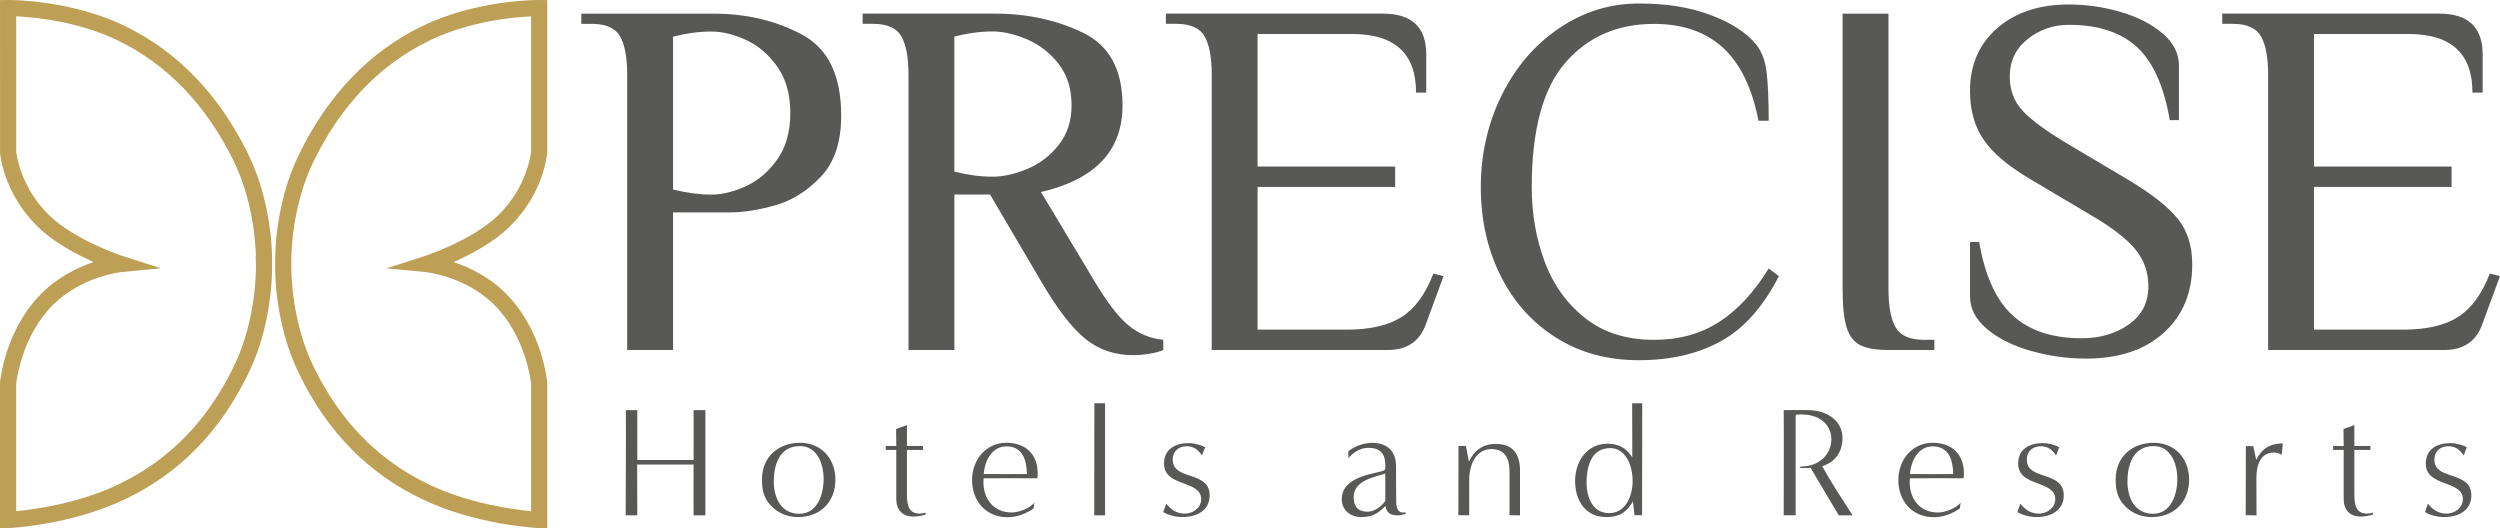
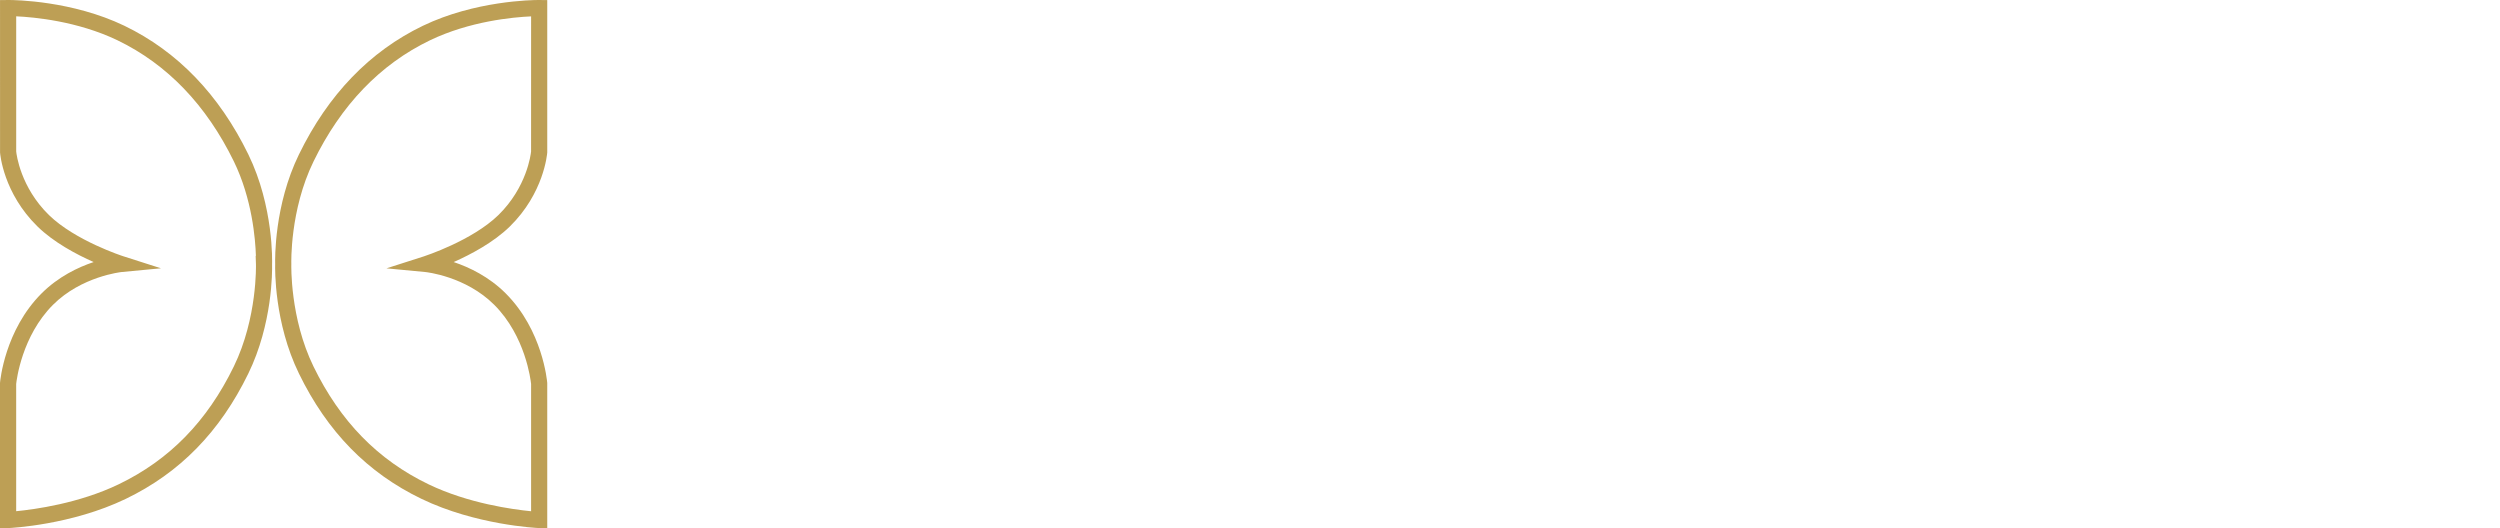
<svg xmlns="http://www.w3.org/2000/svg" id="Ebene_1" data-name="Ebene 1" viewBox="0 0 1000 211.37">
  <defs>
    <style>      .cls-1 {        fill: #bd9f55;      }      .cls-2 {        fill: #585857;      }    </style>
  </defs>
-   <path class="cls-1" d="M218.9,211.37l-3.37-.15c-1.02-.05-25.22-1.22-46.91-11.67-21.64-10.42-37.68-26.83-49.04-50.13-9.94-20.37-9.56-41.86-9.51-43.81-.05-1.97-.43-23.45,9.51-43.83,11.65-23.92,28.34-41.24,49.58-51.47C189.99.29,212.93,0,215.48,0l3.42.04v60.94c-.05.66-1.33,16.26-14.99,29.64-6.5,6.34-15.56,11.15-22.44,14.2,6.2,2.07,14.11,5.82,20.83,12.55,14.73,14.73,16.53,34.94,16.6,35.79v.26s0,57.95,0,57.95h0ZM212.44,6.55c-7.2.32-24.52,1.91-40.47,9.58-19.9,9.59-35.57,25.9-46.57,48.48-9.51,19.49-8.87,40.67-8.87,40.88v.12s0,.11,0,.11c0,.21-.61,21.44,8.87,40.88,10.69,21.95,25.74,37.36,46.03,47.13,15.89,7.65,33.73,10.06,41.01,10.77v-50.91c-.16-1.56-2.24-19.15-14.72-31.64-11.48-11.48-27.3-13.09-27.46-13.12l-15.68-1.49,15-4.8c.19-.07,19.27-6.25,29.8-16.53,11.32-11.1,12.93-24.15,13.05-25.4V6.55h0ZM0,211.37v-58.21c.08-.86,1.91-21.06,16.62-35.79,6.73-6.73,14.64-10.48,20.84-12.55-6.89-3.05-15.94-7.86-22.43-14.2C1.34,77.25.07,61.65.02,60.99v-.23S.01.04.01.04L3.44,0C5.98,0,28.91.29,49.74,10.3c21.24,10.24,37.93,27.56,49.6,51.48,10.19,20.92,9.52,43.01,9.49,43.94v.07c.07,2.82.18,23.76-9.51,43.64-11.36,23.3-27.4,39.7-49.04,50.13-21.69,10.44-45.89,11.62-46.91,11.67l-3.37.15ZM6.47,153.57v50.91c7.29-.7,25.13-3.11,41.02-10.77,20.29-9.77,35.35-25.18,46.04-47.13,9.47-19.43,8.85-40.67,8.85-40.88l-.12-3.35h.1c-.2-6.63-1.49-22.74-8.81-37.77-11.02-22.58-26.7-38.89-46.59-48.48C30.94,8.42,13.54,6.85,6.48,6.53v54.06c.12,1.21,1.72,14.29,13.07,25.4,10.54,10.29,29.6,16.47,29.79,16.52l15.04,4.81-15.72,1.49c-.16.02-16.05,1.7-27.47,13.12-12.46,12.49-14.55,30.07-14.72,31.65Z" />
-   <path class="cls-2" d="M277.43,206.13c0-2-.07-12.94,0-20.32h-22.58c0,4.57.07,13.7.07,20.32h-4.66c0-3.68.19-35.57.07-42.08h4.59v19.94h22.51c0-5.76.07-17.2,0-19.94h4.72v42.08s-4.72,0-4.72,0ZM308.25,202.13c-2.89-3.13-3.46-6.32-3.46-10.38,0-8.94,6.48-14.63,15.23-14.63s14.14,6.56,14.14,14.76c0,8.94-6.1,14.95-14.97,14.95-4.2,0-8.17-1.62-10.93-4.69M329.45,191.62c0-5.87-2.45-13.19-9.5-13.19-8.11,0-10.44,7.44-10.44,14.2,0,6.32,2.83,12.88,10.19,12.88,7.36,0,9.75-7.88,9.75-13.89M370.27,205.82c-1.57.5-3.27.81-4.9.81-4.4,0-6.86-2.7-6.86-7.01v-19.65h-4.21v-1.56h4.21l-.07-6.81,4.34-1.57v8.38h6.41v1.56h-6.41v17.46c0,3.76.25,8.01,5.03,8.01.81,0,1.63-.19,2.45-.37,0,0,0,.75,0,.75ZM413.42,203.38c-2.96,2.07-6.61,3.51-10.32,3.51-8.74,0-14.27-6.44-14.27-14.89s5.91-14.89,13.72-14.89,12.52,4.69,12.52,12.2c0,.68-.07,1.37-.12,2-3.08,0-18.43-.06-21.51,0,0,.51-.07,1-.07,1.5,0,6.82,4.09,12.19,11.33,12.19,2.83,0,7.23-1.69,9.05-3.93l-.31,2.31ZM402.54,178.55c-5.73,0-8.68,5.76-9.06,11.07,2.89.07,14.47,0,17.3,0-.13-5.43-1.64-11.07-8.24-11.07M437.69,206.13l.06-44.83h4.28v44.83h-4.34ZM466.5,201.44c1.57,2.07,3.89,4.01,7.42,4.01,3.27,0,6.54-2.32,6.54-5.76,0-7.81-14.85-4.74-14.85-14.25,0-5.76,4.46-8.2,9.88-8.2,2.26,0,5.15.81,6.54,1.69l-1.25,3.26c-1.51-2.26-3.15-3.69-6.17-3.69s-5.53,1.87-5.53,5.37c0,8.51,14.78,4.26,14.78,14.26,0,6.13-5.22,8.69-10.89,8.69-2.52,0-5.54-.68-7.68-2l1.21-3.38ZM562.29,205.45c-1.07.51-2.07.69-3.46.69-2.76,0-4.33-1.25-4.65-3.76-3.08,3.07-5.22,4.45-9.81,4.45-4.15,0-7.67-2.81-7.67-7.13,0-9.95,15.28-10.2,17.16-11.69.38-.26.26-1.44.26-1.81,0-4.76-1.95-7.07-6.85-7.07-3.52,0-6.48,2.37-7.93,4.19v-2.81c2.52-2.07,6.17-3.38,9.63-3.38,5.72,0,9.43,3.26,9.43,9.07,0,4.68.07,9.37.07,14.06,0,2.57.44,5.32,3.77,4.64l.06.56ZM554.11,189.43c-4.72,1.5-12.64,2.88-12.64,9.38,0,4.06,1.95,5.88,5.6,5.88,2.39,0,5.28-1.82,7.04-4.26v-11.01ZM603.8,206.07v-17.38c0-4.06-.94-9.06-7.3-9.06-5.42,0-8.81,5.25-8.81,12.31v14.2l-4.34-.07s.06-21.76.06-27.7h2.96l1.2,6.32c1.95-4.31,5.41-7.13,10.63-7.13,6.35,0,9.81,3.31,9.81,10.69v17.89l-4.21-.07ZM653.8,206.07l-.62-5.5c-2.33,3.82-4.78,6.26-10.69,6.26-8.62,0-12.45-7.01-12.45-14.45s4.46-14.89,12.95-14.89c5.85,0,8.37,3.07,9.94,5.51,0-7.76-.07-21.7-.07-21.7h4.04l-.07,44.77h-3.02ZM653.05,192.5c0-6.7-3.01-13.26-8.93-13.26-7.67,0-9.5,7.38-9.5,14,0,5.51,2.39,12.01,9,12.01,6.92,0,9.43-7.32,9.43-12.75M735.51,206.13c-1.83-3.07-7.93-13.26-11.27-19.01-1.2.06-3.08.26-4.47,0l.51-.51c7.67,0,12.26-5.06,12.26-11.01,0-5.19-4.15-10.51-13.97-9.76l-.31.38v39.89h-4.78c0-3.68.12-35.57,0-42.08h9.25c9.74,0,14.27,5.56,14.27,11.13s-2.89,9.69-8.11,11.32c2.7,5.06,7.74,12.81,12.14,19.64h-5.52ZM783.93,203.38c-2.95,2.07-6.6,3.51-10.31,3.51-8.75,0-14.28-6.44-14.28-14.89s5.91-14.89,13.71-14.89,12.52,4.69,12.52,12.2c0,.68-.06,1.37-.12,2-3.08,0-18.42-.06-21.5,0,0,.51-.07,1-.07,1.5,0,6.82,4.09,12.19,11.32,12.19,2.84,0,7.23-1.69,9.06-3.93l-.32,2.31ZM773.05,178.55c-5.72,0-8.68,5.76-9.05,11.07,2.89.07,14.47,0,17.29,0-.12-5.43-1.63-11.07-8.24-11.07M808.14,201.44c1.58,2.07,3.9,4.01,7.42,4.01,3.27,0,6.54-2.32,6.54-5.76,0-7.81-14.84-4.74-14.84-14.25,0-5.76,4.46-8.2,9.87-8.2,2.26,0,5.15.81,6.54,1.69l-1.25,3.26c-1.52-2.26-3.15-3.69-6.16-3.69s-5.54,1.87-5.54,5.37c0,8.51,14.78,4.26,14.78,14.26,0,6.13-5.23,8.69-10.89,8.69-2.51,0-5.53-.68-7.67-2l1.19-3.38ZM849.72,202.13c-2.88-3.13-3.45-6.32-3.45-10.38,0-8.94,6.48-14.63,15.23-14.63s14.14,6.56,14.14,14.76c0,8.94-6.09,14.95-14.96,14.95-4.22,0-8.18-1.62-10.95-4.69M870.93,191.62c0-5.87-2.45-13.19-9.51-13.19-8.11,0-10.44,7.44-10.44,14.2,0,6.32,2.83,12.88,10.19,12.88s9.76-7.88,9.76-13.89M898.28,206.07l.06-27.63h2.95l1.2,5.5c2.01-3.87,4.72-6.56,10.63-6.56l-.45,4.57c-.68-.56-2.13-.94-3.01-.94-5.79,0-7.1,5.51-7.1,10.19l.05,14.95-4.33-.08ZM949.22,205.82c-1.57.5-3.27.81-4.9.81-4.4,0-6.85-2.7-6.85-7.01v-19.65h-4.21v-1.56h4.21l-.07-6.81,4.34-1.57v8.38h6.41v1.56h-6.41v17.46c0,3.76.25,8.01,5.03,8.01.83,0,1.64-.19,2.45-.37v.75ZM971.17,201.44c1.59,2.07,3.9,4.01,7.43,4.01,3.27,0,6.54-2.32,6.54-5.76,0-7.81-14.83-4.74-14.83-14.25,0-5.76,4.46-8.2,9.87-8.2,2.27,0,5.16.81,6.54,1.69l-1.26,3.26c-1.51-2.26-3.14-3.69-6.16-3.69s-5.54,1.87-5.54,5.37c0,8.51,14.78,4.26,14.78,14.26,0,6.13-5.22,8.69-10.88,8.69-2.52,0-5.53-.68-7.67-2l1.18-3.38ZM250.88,29.92c0-6.93-.96-12.05-2.86-15.39-1.9-3.33-5.71-4.99-11.42-4.99h-4.08v-4.08h53.01c13.04,0,24.79,2.79,35.26,8.36,10.46,5.57,15.69,16.38,15.69,32.42,0,10.6-2.72,18.75-8.15,24.46-5.43,5.71-11.52,9.51-18.24,11.42-6.73,1.9-12.88,2.85-18.45,2.85h-22.42v55.04h-18.34s0-110.08,0-110.08ZM298.38,74.46c4.89-2.25,9.07-5.81,12.54-10.7,3.46-4.89,5.2-11.07,5.2-18.54s-1.74-13.66-5.2-18.55c-3.46-4.89-7.65-8.46-12.54-10.7-4.89-2.24-9.52-3.36-13.86-3.36-4.76,0-9.85.68-15.29,2.04v61.16c5.44,1.36,10.52,2.03,15.29,2.03,4.35-.01,8.97-1.13,13.86-3.37M434.23,135.61c-5.37-4.28-11.31-11.99-17.83-23.14l-20.38-34.66h-14.27v62.18h-18.35V29.92c0-6.93-.96-12.05-2.86-15.39-1.9-3.33-5.7-5-11.41-5h-4.08v-4.08h53c12.91,0,24.63,2.55,35.16,7.65,10.52,5.09,15.8,14.77,15.8,29.06,0,18.07-10.88,29.63-32.62,34.65l21.41,35.68c5.02,8.43,9.54,14.3,13.56,17.63,4.01,3.33,8.66,5.27,13.96,5.81v4.09c-1.22.54-2.95,1.02-5.19,1.42-2.25.4-4.59.62-7.04.62-7.2-.01-13.48-2.16-18.85-6.44M410.79,67.63c4.96-2.04,9.18-5.24,12.64-9.59,3.46-4.35,5.19-9.65,5.19-15.89,0-6.67-1.74-12.2-5.19-16.62-3.46-4.42-7.68-7.68-12.64-9.79-4.96-2.1-9.54-3.16-13.76-3.16-4.75,0-9.85.68-15.29,2.04v54.02c5.44,1.36,10.53,2.04,15.29,2.04,4.21,0,8.8-1.02,13.76-3.06M484.69,29.92c0-6.93-.95-12.05-2.86-15.39-1.9-3.33-5.71-5-11.41-5h-4.08v-4.08h86.84c11.55,0,17.32,5.44,17.32,16.31v15.29h-4.08c0-15.62-8.49-23.44-25.48-23.44h-37.91v53.01h55.04v8.15h-55.04v57.08h35.68c9.38,0,16.72-1.7,22.01-5.1,5.3-3.39,9.51-9.17,12.63-17.32l4.08,1.02-7.14,19.37c-2.44,6.79-7.55,10.19-15.29,10.19h-70.32V29.92ZM622.18,134.9c-9.58-6.11-16.96-14.44-22.12-24.97-5.17-10.53-7.74-22.24-7.74-35.16s2.82-25.61,8.46-36.89c5.64-11.28,13.31-20.18,23.03-26.7,9.72-6.53,20.29-9.78,31.7-9.78s20.42,1.53,28.64,4.58c8.22,3.05,14.29,6.97,18.24,11.72,2.31,2.85,3.73,6.63,4.28,11.32.53,4.69.81,11.12.81,19.27h-4.07c-2.59-13.18-7.34-22.93-14.27-29.25-6.92-6.32-16.1-9.48-27.52-9.48-14.67,0-26.49,5.16-35.46,15.49-8.97,10.33-13.46,26.91-13.46,49.74,0,10.74,1.74,20.73,5.2,29.96,3.46,9.24,8.86,16.74,16.2,22.52,7.34,5.78,16.52,8.66,27.52,8.66,9.92,0,18.58-2.37,25.99-7.13,7.4-4.76,14.03-11.89,19.87-21.41l4.09,3.06c-6.26,12.23-13.97,20.9-23.14,25.99-9.18,5.09-20.15,7.64-32.92,7.64-12.63,0-23.74-3.05-33.32-9.17M744.07,138.05c-2.52-1.28-4.31-3.63-5.4-7.03-1.09-3.4-1.63-8.56-1.63-15.49V5.46h18.35v110.08c0,6.93.94,12.06,2.85,15.39,1.89,3.33,5.71,4.99,11.41,4.99h4.09v4.08h-18.35c-5.03,0-8.81-.65-11.32-1.94M812.47,140.4c-7.21-2.05-13.09-4.96-17.64-8.77-4.56-3.8-6.82-8.15-6.82-13.04v-21.82h3.66c2.31,13.6,6.8,23.42,13.46,29.46,6.65,6.05,15.83,9.07,27.52,9.07,7.34,0,13.63-1.83,18.86-5.5,5.23-3.67,7.84-8.77,7.84-15.29,0-5.71-1.77-10.66-5.3-14.88-3.54-4.21-9.25-8.63-17.13-13.25l-25.07-14.88c-8.7-5.16-14.86-10.39-18.45-15.7-3.6-5.31-5.4-11.76-5.4-19.37,0-10.46,3.63-18.85,10.91-25.17,7.27-6.32,16.81-9.47,28.64-9.47,6.92,0,13.78.99,20.58,2.95,6.8,1.97,12.4,4.83,16.82,8.56,4.42,3.74,6.63,8.05,6.63,12.94v21.82h-3.67c-2.31-13.59-6.7-23.34-13.15-29.25-6.45-5.92-15.52-8.87-27.2-8.87-6.26,0-11.76,1.91-16.51,5.71-4.76,3.81-7.14,8.77-7.14,14.88,0,5.57,1.74,10.19,5.21,13.86,3.46,3.67,9.28,7.95,17.42,12.84l25.08,14.88c9.24,5.57,15.75,10.74,19.57,15.49,3.8,4.76,5.71,10.8,5.71,18.14,0,11.41-3.82,20.56-11.42,27.41-7.61,6.85-17.94,10.29-30.99,10.29-7.48,0-14.82-1.02-22.01-3.05M907.25,29.92c0-6.93-.95-12.05-2.85-15.39-1.91-3.33-5.71-5-11.42-5h-4.08v-4.08h86.84c11.54,0,17.32,5.44,17.32,16.31v15.29h-4.08c0-15.62-8.49-23.44-25.47-23.44h-37.92v53.01h55.04v8.15h-55.04v57.08h35.68c9.37,0,16.72-1.7,22.01-5.1,5.3-3.39,9.51-9.17,12.64-17.32l4.08,1.02-7.13,19.37c-2.45,6.79-7.54,10.19-15.29,10.19h-70.33V29.92h0Z" />
+   <path class="cls-1" d="M218.9,211.37l-3.37-.15c-1.02-.05-25.22-1.22-46.91-11.67-21.64-10.42-37.68-26.83-49.04-50.13-9.94-20.37-9.56-41.86-9.51-43.81-.05-1.97-.43-23.45,9.51-43.83,11.65-23.92,28.34-41.24,49.58-51.47C189.99.29,212.93,0,215.48,0l3.42.04v60.94c-.05.66-1.33,16.26-14.99,29.64-6.5,6.34-15.56,11.15-22.44,14.2,6.2,2.07,14.11,5.82,20.83,12.55,14.73,14.73,16.53,34.94,16.6,35.79v.26s0,57.95,0,57.95h0ZM212.44,6.55c-7.2.32-24.52,1.91-40.47,9.58-19.9,9.59-35.57,25.9-46.57,48.48-9.51,19.49-8.87,40.67-8.87,40.88v.12s0,.11,0,.11c0,.21-.61,21.44,8.87,40.88,10.69,21.95,25.74,37.36,46.03,47.13,15.89,7.65,33.73,10.06,41.01,10.77v-50.91c-.16-1.56-2.24-19.15-14.72-31.64-11.48-11.48-27.3-13.09-27.46-13.12l-15.68-1.49,15-4.8c.19-.07,19.27-6.25,29.8-16.53,11.32-11.1,12.93-24.15,13.05-25.4h0ZM0,211.37v-58.21c.08-.86,1.91-21.06,16.62-35.79,6.73-6.73,14.64-10.48,20.84-12.55-6.89-3.05-15.94-7.86-22.43-14.2C1.34,77.25.07,61.65.02,60.99v-.23S.01.04.01.04L3.44,0C5.98,0,28.91.29,49.74,10.3c21.24,10.24,37.93,27.56,49.6,51.48,10.19,20.92,9.52,43.01,9.49,43.94v.07c.07,2.82.18,23.76-9.51,43.64-11.36,23.3-27.4,39.7-49.04,50.13-21.69,10.44-45.89,11.62-46.91,11.67l-3.37.15ZM6.47,153.57v50.91c7.29-.7,25.13-3.11,41.02-10.77,20.29-9.77,35.35-25.18,46.04-47.13,9.47-19.43,8.85-40.67,8.85-40.88l-.12-3.35h.1c-.2-6.63-1.49-22.74-8.81-37.77-11.02-22.58-26.7-38.89-46.59-48.48C30.94,8.42,13.54,6.85,6.48,6.53v54.06c.12,1.21,1.72,14.29,13.07,25.4,10.54,10.29,29.6,16.47,29.79,16.52l15.04,4.81-15.72,1.49c-.16.02-16.05,1.7-27.47,13.12-12.46,12.49-14.55,30.07-14.72,31.65Z" />
</svg>